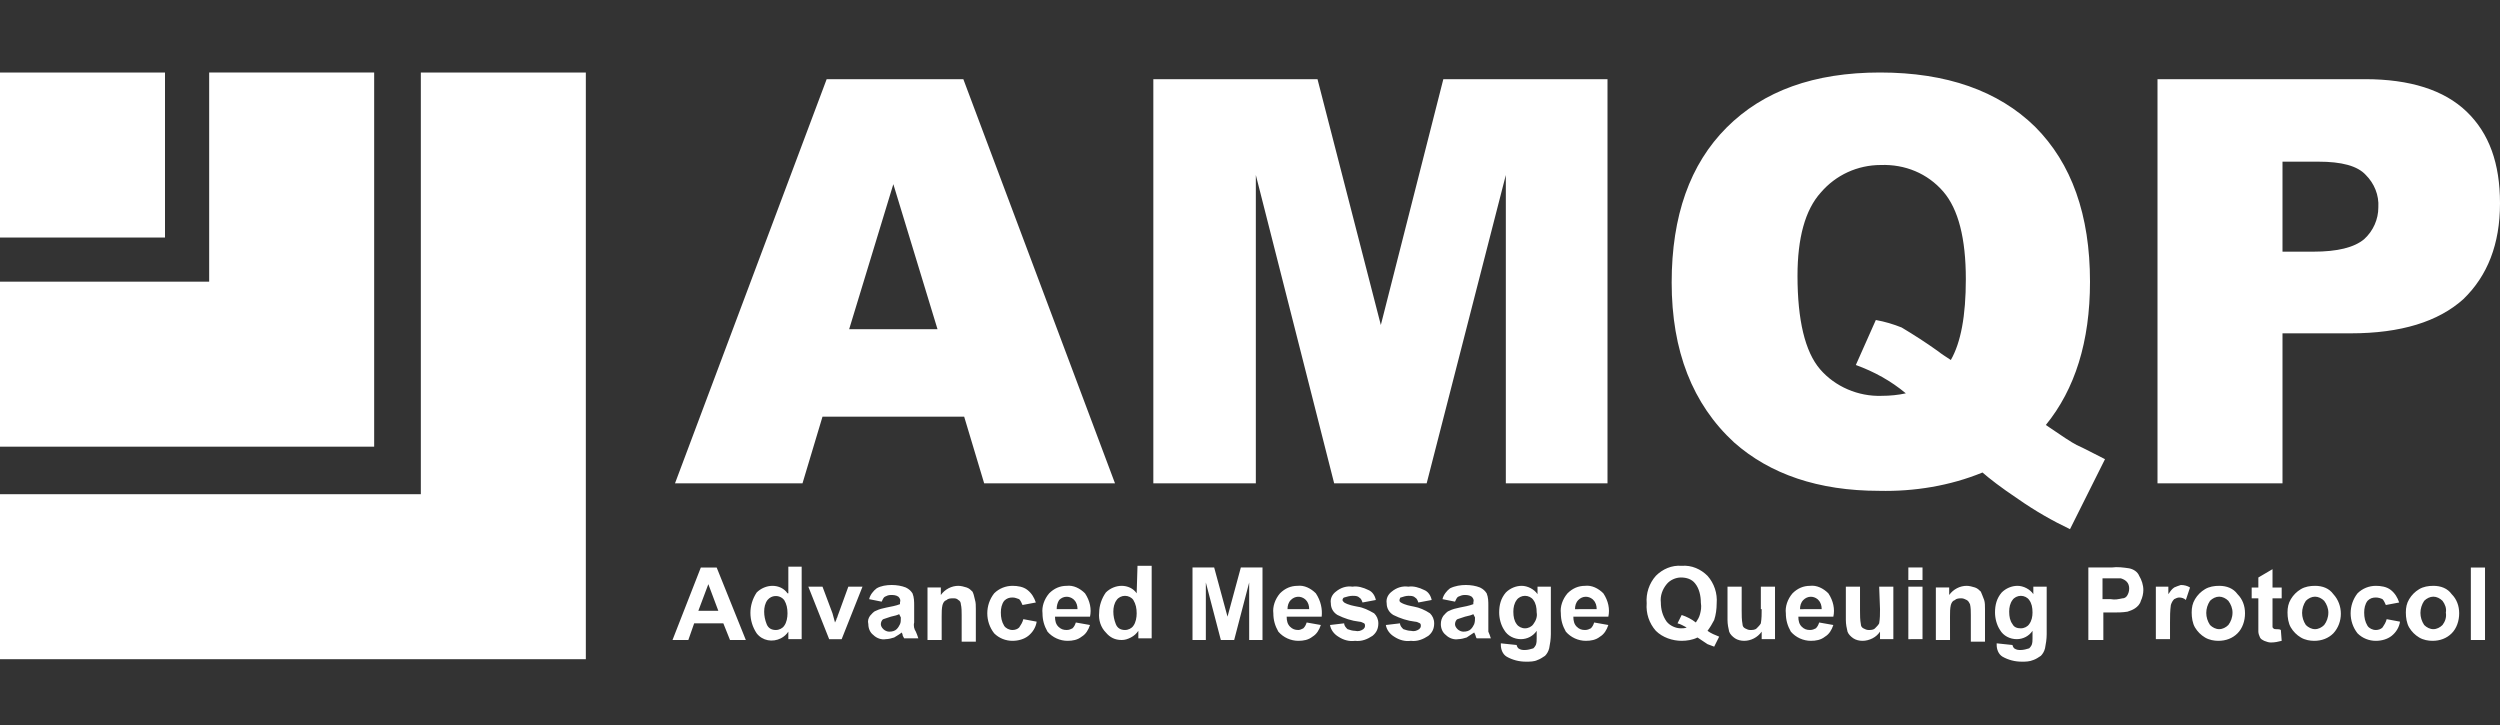
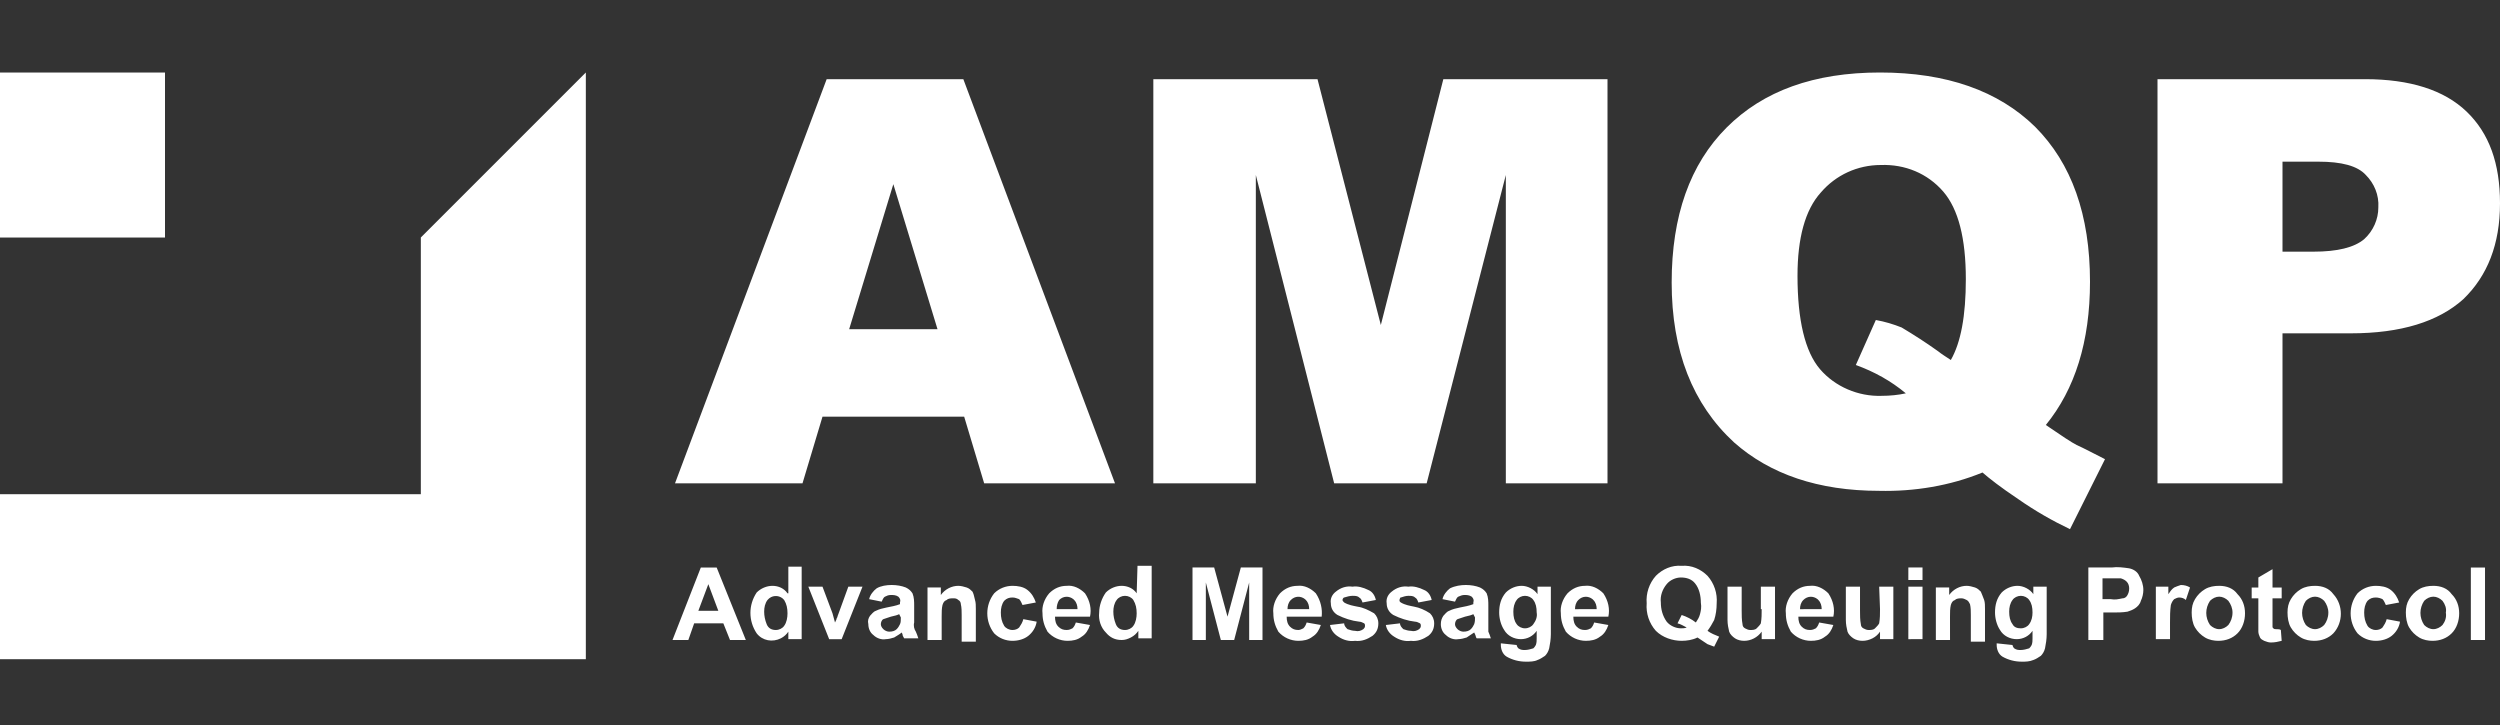
<svg xmlns="http://www.w3.org/2000/svg" version="1.1" id="Logos-amqp" x="0" y="0" viewBox="0 0 300 87" xml:space="preserve">
  <rect x="0" y="0" width="300" height="87" fill="#333333" stroke="none" />
  <style>.st0{fill:#fff}</style>
  <g id="AMQP">
-     <path class="st0" d="M25.1 53.6h19.8V8.7H25.1v25.1H0v19.8h19.8z" />
-     <path class="st0" d="M50.5 28.5v30.8H0v19.8h70.3V8.7H50.5zm-30.7 0V8.7H0v19.8h19.8zm64.3 39.6l-3.4 8.7h1.9l.7-2h3.5l.8 2h1.9L86 68.1h-1.9zm-.3 5.2l1.2-3.2 1.2 3.2h-2.4zm10.7-2.1c-.4-.6-1.1-.9-1.8-.9s-1.4.3-1.9.8c-1 1.5-1 3.4 0 4.9.7.9 1.9 1.1 2.9.6.4-.2.7-.5.9-.8v.9h1.6V68h-1.6v3.2zm-.4 3.9c-.2.3-.6.5-1 .5-.5 0-.9-.2-1.1-.7-.2-.5-.3-1-.3-1.5s.1-1 .4-1.4c.5-.6 1.3-.6 1.8-.2l.2.2c.3.5.4 1 .4 1.6 0 .5-.1 1.1-.4 1.5zm6.5-1.4c-.1.2-.1.4-.2.5 0 .1-.1.3-.2.5l-.3-1.1-1.2-3.2H97l2.5 6.3h1.5l2.5-6.3h-1.7l-1.2 3.3zm9.1 1v-2c0-.5 0-1-.2-1.5-.2-.3-.4-.5-.8-.7-.5-.2-1.1-.3-1.7-.3-.6 0-1.3.1-1.8.4-.4.3-.8.8-.9 1.3l1.5.3c.1-.2.2-.5.4-.6.2-.1.4-.2.7-.2.3 0 .6 0 .9.2.2.2.3.4.2.7v.2c-.5.2-1.1.3-1.6.4-.5.1-.9.2-1.3.4-.3.1-.5.4-.7.6-.2.3-.3.6-.2 1 0 .5.2 1 .6 1.3.4.4 1 .6 1.5.5.3 0 .7-.1 1-.2.3-.2.7-.4.9-.6l.1.2c0 .2.1.3.2.5h1.7c-.1-.3-.2-.6-.3-.8-.2-.3-.3-.7-.2-1.1zm-1.6-.6c0 .3 0 .6-.1.8-.1.2-.2.4-.4.6-.2.2-.5.3-.9.3-.2 0-.5-.1-.7-.3-.2-.2-.3-.4-.3-.6 0-.2.1-.5.3-.6l.9-.3c.5-.1.8-.2 1-.3l.2.4zm8.6-3.1c-.2-.2-.4-.4-.7-.5-.3-.1-.7-.2-1-.2-.8 0-1.6.4-2.1 1.1v-.9h-1.6v6.3h1.7V74c0-.5 0-1 .1-1.4.1-.3.2-.5.5-.6.2-.2.5-.2.8-.2.2 0 .4 0 .6.2.2.1.3.3.3.5.1.4.1.9.1 1.3V77h1.7v-3.9c0-.4 0-.8-.1-1.1-.1-.5-.2-.8-.3-1zm5.6 4.3c-.2.2-.5.3-.8.3-.4 0-.8-.2-1-.5-.3-.5-.4-1-.4-1.6 0-.5.1-1 .4-1.4.3-.3.6-.4 1-.4.3 0 .5.1.8.2.2.2.3.5.4.7l1.6-.3c-.2-.6-.5-1.1-1-1.5-.5-.4-1.2-.5-1.8-.5-.8 0-1.6.3-2.2.9-1.1 1.4-1.1 3.4 0 4.8.6.6 1.4.9 2.2.9.7 0 1.4-.2 1.9-.6.5-.4.9-1 1-1.7l-1.6-.3c-.1.4-.3.7-.5 1zm7.9-4.1c-.6-.6-1.4-1-2.2-.9-.8 0-1.5.3-2.1.9-.6.7-.9 1.6-.8 2.4 0 .8.2 1.5.6 2.2.6.7 1.5 1.1 2.4 1.1.6 0 1.2-.1 1.7-.5.5-.3.8-.8 1-1.4l-1.7-.3c-.1.3-.2.5-.4.7-.2.1-.4.2-.7.2-.4 0-.7-.1-1-.4-.3-.3-.4-.7-.4-1.2h4.2c.2-.9 0-1.9-.6-2.8zm-3.4 1.9c0-.4.1-.8.3-1.1.5-.5 1.2-.5 1.7-.1l.1.1c.3.3.4.7.4 1.1h-2.5zm9.6-1.9c-.4-.6-1.1-.9-1.8-.9s-1.4.3-1.9.8c-.5.7-.8 1.6-.8 2.4-.1.9.2 1.8.8 2.4.5.6 1.1.9 1.9.9.4 0 .7-.1 1.1-.3.4-.2.7-.5.9-.8v.9h1.6v-8.7h-1.7l-.1 3.3zm-.4 3.9c-.2.3-.6.5-1 .5-.5 0-.9-.2-1.1-.7-.2-.5-.3-1-.3-1.5s.1-1 .4-1.4c.2-.3.6-.5 1-.5s.8.2 1 .5c.3.5.4 1 .4 1.6 0 .5-.1 1.1-.4 1.5zm11.3-1.1l-1.6-5.9h-2.6v8.7h1.6v-6.9l1.8 6.9h1.6l1.8-6.9v6.9h1.6v-8.7h-2.6zm10.6-2.8c-.6-.6-1.4-1-2.2-.9-.8 0-1.5.3-2.1.9-.6.7-.9 1.6-.8 2.4 0 .8.2 1.5.6 2.2.6.7 1.5 1.1 2.4 1.1.6 0 1.2-.1 1.7-.5.5-.3.8-.8 1-1.4l-1.7-.3c-.1.3-.2.5-.4.7-.2.1-.4.2-.6.2-.4 0-.7-.1-1-.4-.3-.3-.4-.7-.4-1.2h4.2c.1-.9-.1-1.9-.7-2.8zm-3.4 1.9c0-.4.1-.8.4-1.1.5-.5 1.2-.5 1.7-.1l.1.1c.3.3.4.7.4 1.1h-2.6zm8.4-.3c-.5-.1-1.1-.2-1.6-.5-.1-.1-.2-.2-.2-.3 0-.1.1-.3.2-.3.3-.1.7-.2 1-.2.3 0 .6 0 .8.2.2.1.3.3.4.6l1.6-.3c-.1-.5-.4-1-.9-1.2-.6-.3-1.3-.5-1.9-.4-.7-.1-1.4.1-2 .6-.4.3-.7.8-.6 1.4 0 .6.3 1.1.8 1.4.8.4 1.7.7 2.6.8.2 0 .4.1.6.2.1.1.1.2.1.3 0 .2-.1.3-.2.4-.3.2-.6.3-1 .2-.3 0-.6-.1-.9-.2-.2-.2-.4-.4-.4-.7l-1.7.2c.1.6.5 1.1 1 1.4.6.4 1.3.6 2 .5.8.1 1.5-.2 2.1-.6.5-.4.7-.9.7-1.5 0-.5-.2-.9-.5-1.2-.7-.4-1.3-.7-2-.8zm6.8 0c-.5-.1-1.1-.2-1.6-.5-.2-.1-.2-.3-.1-.5 0-.1.1-.1.1-.1.3-.1.6-.2.9-.2.3 0 .6 0 .8.2.2.1.3.3.4.6l1.6-.3c-.1-.5-.4-1-.9-1.2-.6-.3-1.3-.5-1.9-.4-.7-.1-1.4.1-2 .6-.4.3-.7.8-.6 1.4 0 .6.3 1.1.8 1.4.8.4 1.7.7 2.6.8.2 0 .4.1.6.2.1.1.1.2.1.3 0 .2-.1.3-.2.4-.3.2-.6.3-1 .2-.3 0-.6-.1-.9-.2-.2-.2-.4-.4-.4-.7l-1.7.2c.1.6.5 1.1 1 1.4.6.4 1.3.6 2 .5.8.1 1.5-.2 2.1-.6.5-.4.7-.9.7-1.5 0-.5-.2-.9-.5-1.2-.6-.4-1.3-.7-1.9-.8zm8.9 1.9v-2c0-.5 0-1-.2-1.5-.2-.3-.4-.5-.8-.7-.5-.2-1.1-.3-1.7-.3-.6 0-1.3.1-1.9.4-.4.3-.8.8-.9 1.3l1.5.3c.1-.2.2-.5.4-.6.2-.1.5-.2.7-.2.3 0 .6 0 .9.2.2.2.3.4.2.7v.2c-.5.2-1.1.3-1.6.4-.5.1-.9.2-1.3.4-.3.1-.5.4-.7.6-.2.3-.3.6-.3 1 0 .5.2 1 .6 1.3.4.4 1 .6 1.5.5.3 0 .7-.1 1-.2l.9-.6.1.2c.1.2.1.4.2.5h1.7c-.1-.3-.2-.6-.3-.8v-1.1zm-1.6-.6c0 .3 0 .5-.1.8-.1.2-.2.4-.4.6-.2.2-.5.3-.9.3-.2 0-.5-.1-.7-.3-.2-.2-.3-.4-.3-.6 0-.2.1-.5.3-.6l.9-.3c.5-.1.8-.2 1-.3l.2.4zm7.5-2.8c-.4-.6-1.2-1-1.9-1s-1.4.3-1.9.8c-.6.7-.8 1.5-.8 2.4 0 .7.2 1.5.6 2.1.4.7 1.2 1.1 2 1.1s1.5-.4 1.9-1v.9c0 .3 0 .5-.1.8-.1.2-.2.3-.3.4-.3.1-.7.2-1 .2-.3 0-.5 0-.8-.2-.1-.1-.2-.3-.2-.4l-1.9-.2v.2c0 .5.2 1.1.7 1.4.7.4 1.5.6 2.3.6.5 0 1 0 1.4-.2.3-.1.6-.3.9-.5.2-.2.4-.5.5-.9.1-.5.2-1.1.2-1.7v-5.7h-1.6v.9zm-.5 3.6c-.2.3-.6.5-1 .5s-.8-.2-1-.5c-.3-.4-.4-.9-.4-1.5 0-.5.1-1 .4-1.4.2-.3.6-.5 1-.5s.8.2 1 .5c.3.4.4.9.4 1.5.1.5-.1 1-.4 1.4zm8.4-3.7c-.6-.6-1.4-1-2.2-.9-.8 0-1.5.3-2.1.9-.6.7-.9 1.6-.8 2.4 0 .8.2 1.5.6 2.2.6.7 1.5 1.1 2.4 1.1.6 0 1.2-.1 1.7-.5.5-.3.8-.8 1-1.4l-1.7-.3c-.1.3-.2.5-.4.7-.2.1-.4.2-.7.2-.4 0-.7-.1-1-.4-.3-.3-.4-.7-.4-1.2h4.2c.2-.9 0-1.9-.6-2.8zm-3.4 1.9c0-.4.1-.8.4-1.1.5-.5 1.2-.5 1.7-.1l.1.1c.3.3.4.7.4 1.1H189zm16.7 1.3c.2-.6.3-1.3.3-2 .1-1.2-.3-2.4-1.1-3.3-.8-.8-1.9-1.3-3.1-1.2-1.2-.1-2.3.4-3.1 1.2-.8.9-1.2 2.1-1.1 3.3-.1 1.2.3 2.4 1.1 3.3.8.8 2 1.2 3.1 1.2.6 0 1.3-.1 1.9-.4l1.2.8c.3.1.5.2.8.3l.6-1.2c-.5-.2-1-.4-1.4-.7.3-.4.6-.9.8-1.3zm-1.7-.7c-.1.4-.3.7-.5 1-.5-.4-1.1-.7-1.7-.9l-.5 1c.4.1.7.3 1.1.5-.2.1-.5.1-.7.1-.6 0-1.3-.3-1.7-.8-.5-.7-.7-1.5-.7-2.3-.1-.8.2-1.6.7-2.2.4-.5 1.1-.8 1.7-.8.7 0 1.3.2 1.7.7.5.6.7 1.5.7 2.3.1.6 0 1-.1 1.4zm7.4-.6c0 .6 0 1.1-.1 1.7-.1.2-.3.4-.5.6-.2.2-.5.2-.8.2-.2 0-.4-.1-.6-.2-.2-.1-.3-.3-.3-.5-.1-.5-.1-1.1-.1-1.6v-2.9h-1.7v4c0 .5.1 1 .2 1.4.1.3.4.6.7.8.3.2.7.3 1.1.3.8 0 1.6-.4 2.1-1.1v.9h1.6v-6.3h-1.7v2.7zm8-1.9c-.6-.6-1.4-1-2.2-.9-.8 0-1.5.3-2.1.9-.6.7-.9 1.6-.8 2.4 0 .8.2 1.5.6 2.2.6.7 1.5 1.1 2.4 1.1.6 0 1.2-.1 1.7-.5.5-.3.8-.8 1-1.4l-1.7-.3c-.1.3-.2.5-.4.7-.2.1-.4.2-.7.2-.4 0-.7-.1-1-.4-.3-.3-.4-.7-.4-1.2h4.2c.2-.9 0-1.9-.6-2.8zm-3.4 1.9c0-.4.1-.8.4-1.1.5-.5 1.2-.5 1.7-.1l.1.1c.3.3.4.7.4 1.1H216zm9.6 0c0 .6 0 1.1-.1 1.7-.1.2-.3.4-.5.6-.2.2-.5.2-.8.2-.2 0-.4-.1-.6-.2-.2-.1-.3-.3-.3-.5-.1-.5-.1-1.1-.1-1.6v-2.9h-1.7v4c0 .5.1 1 .2 1.4.1.3.4.6.7.8.3.2.7.3 1.1.3.4 0 .8-.1 1.2-.3.4-.2.7-.5.9-.8v.9h1.6v-6.3h-1.7l.1 2.7zm3.4-2.7h1.7v6.3H229zm0-2.3h1.7v1.5H229zm8.7 2.9c-.2-.2-.4-.4-.7-.5-.3-.1-.7-.2-1-.2-.8 0-1.6.4-2.1 1.1v-.9h-1.6v6.3h1.7V74c0-.5 0-1 .1-1.4.1-.3.2-.5.5-.6.2-.2.5-.2.8-.2.2 0 .4.1.6.2.2.1.3.3.4.5.1.4.1.9.1 1.3V77h1.7v-3.9c0-.4 0-.8-.1-1.1-.2-.5-.3-.8-.4-1zm6.3.3c-.4-.6-1.2-1-1.9-1s-1.4.3-1.9.8c-.6.7-.8 1.5-.8 2.4 0 .7.2 1.5.6 2.1.4.7 1.2 1.1 2 1.1s1.5-.4 1.9-1v.9c0 .3 0 .5-.1.8-.1.2-.2.3-.3.4-.3.1-.7.2-1 .2-.3 0-.5 0-.8-.2-.1-.1-.2-.3-.2-.4l-1.9-.2v.2c0 .5.2 1.1.7 1.4.7.4 1.5.6 2.3.6.5 0 .9 0 1.4-.2.3-.1.6-.3.9-.5.2-.2.4-.5.5-.9.1-.5.2-1.1.2-1.7v-5.7H244v.9zm-.5 3.6c-.2.3-.6.5-1 .5s-.8-.1-1-.5c-.3-.4-.4-.9-.4-1.5 0-.5.1-1 .4-1.4.2-.3.6-.5 1-.5s.8.2 1 .5c.3.4.4.9.4 1.5 0 .5-.1 1-.4 1.4zm12-6.7c-.7-.1-1.4-.2-2.1-.1h-2.8v8.7h1.8v-3.3h1.1c.6 0 1.2 0 1.8-.1.3-.1.6-.2.9-.4.3-.2.6-.5.7-.9.2-.4.3-.9.3-1.3 0-.6-.2-1.2-.5-1.7-.2-.5-.7-.8-1.2-.9zm-.2 3.2c-.1.2-.3.4-.6.4-.5.1-.9.2-1.4.1h-1v-2.5h2.2c.3.1.5.2.7.4.2.2.3.5.3.8 0 .4-.1.6-.2.8zm5.6-.9c-.3.2-.5.5-.7.8v-.9h-1.5v6.3h1.7v-2c0-.7 0-1.4.1-2.1.1-.3.2-.5.4-.7.2-.1.4-.2.6-.2.3 0 .6.1.8.3l.5-1.5c-.3-.2-.7-.3-1.1-.3-.3.1-.6.2-.8.3zm5.4-.2c-.6 0-1.2.1-1.7.4-.5.3-.9.7-1.2 1.2-.3.5-.4 1-.4 1.6 0 .6.1 1.3.4 1.8.3.5.7.9 1.2 1.2.5.3 1.1.4 1.6.4.9 0 1.7-.3 2.3-.9.6-.6.9-1.5.9-2.4 0-.9-.3-1.7-.9-2.3-.5-.7-1.3-1-2.2-1zm1.1 4.7c-.3.3-.7.5-1.1.5-.4 0-.8-.2-1.1-.5-.6-.9-.6-2 0-2.9.3-.3.7-.5 1.1-.5.4 0 .8.2 1.1.5.3.4.5.9.5 1.4 0 .6-.2 1.1-.5 1.5zm5.7.5c-.1 0-.2 0-.3-.1-.1-.1-.1-.1-.1-.2v-3.4h1.1v-1.3h-1.1v-2.2l-1.7 1v1.2h-.8v1.3h.8v4c0 .2.1.5.2.7.1.2.3.3.5.4.3.1.5.2.8.2.5 0 .9-.1 1.3-.2l-.1-1.3c-.1-.1-.4-.1-.6-.1zm4.7-5.2c-.6 0-1.2.1-1.7.4-.5.3-.9.7-1.2 1.2-.3.5-.4 1-.4 1.6 0 .6.1 1.3.4 1.8.3.5.7.9 1.2 1.2.5.3 1.1.4 1.6.4.9 0 1.7-.3 2.3-.9 1.2-1.3 1.2-3.4 0-4.7-.5-.7-1.3-1-2.2-1zm1.1 4.7c-.3.3-.7.5-1.1.5-.4 0-.8-.2-1.1-.5-.6-.9-.6-2 0-2.9.3-.3.7-.5 1.1-.5.4 0 .8.2 1.1.5.3.4.5.9.5 1.4 0 .6-.2 1.1-.5 1.5zm7 .3c-.2.2-.5.3-.8.3-.4 0-.8-.2-1-.5-.3-.5-.4-1-.4-1.6 0-.5.1-1 .4-1.4.3-.3.6-.4 1-.4.3 0 .6.1.8.2.2.2.3.5.4.7l1.6-.3c-.2-.6-.5-1.1-1-1.5-.5-.4-1.2-.5-1.8-.5-.8 0-1.6.3-2.2.9-1.1 1.4-1.1 3.4 0 4.8.6.6 1.4.9 2.2.9.7 0 1.4-.2 1.9-.6.5-.4.9-1 1-1.7l-1.6-.3c-.1.4-.3.7-.5 1zm6.1-5c-.6 0-1.2.1-1.7.4-.5.3-.9.7-1.2 1.2-.3.5-.4 1-.4 1.6 0 .6.1 1.3.4 1.8.3.5.7.9 1.2 1.2.5.3 1.1.4 1.6.4.9 0 1.7-.3 2.3-.9.6-.6.9-1.5.9-2.4 0-.9-.3-1.7-.9-2.3-.5-.7-1.3-1-2.2-1zm1.1 4.7c-.3.3-.7.5-1.1.5-.4 0-.8-.2-1.1-.5-.6-.9-.6-2 0-2.9.3-.3.7-.5 1.1-.5.4 0 .8.2 1.1.5.3.4.5.9.4 1.4.1.6-.1 1.1-.4 1.5zm3.4-6.9h1.7v8.7h-1.7zM115.6 9.5H99.2L81 58h15.3l2.4-8h17l2.4 8h15.7L115.6 9.5zm-13.7 30l5.3-17.4 5.3 17.4h-10.6zM150.7 21l9.4 37h11.1l9.5-37v37h12.2V9.5h-19.7L165.7 39l-7.6-29.5h-19.7V58h12.3zm98.5 32.4c-.6-.3-1.8-1.1-3.7-2.4 3.5-4.3 5.3-10 5.3-17.2 0-8-2.2-14.2-6.6-18.6-4.4-4.3-10.6-6.5-18.6-6.5-7.9 0-14 2.2-18.4 6.6-4.4 4.4-6.6 10.6-6.6 18.6 0 8.2 2.5 14.6 7.5 19.2 4.3 3.8 10.1 5.8 17.4 5.8 4.2.1 8.5-.6 12.4-2.2.8.7 2.2 1.8 4.3 3.2 2 1.4 4.1 2.6 6.2 3.6l4.2-8.4c-1.4-.7-2.5-1.3-3.4-1.7zm-15.1-10.2c-.6-.4-1.1-.7-1.6-1.1-1.4-1-2.8-1.9-4.3-2.8-1-.4-2-.7-3.1-.9l-2.4 5.4c2.2.8 4.2 1.9 6 3.4-.9.2-1.9.3-2.9.3-2.8.1-5.6-1.1-7.4-3.2-1.8-2.1-2.7-5.9-2.7-11.2 0-4.5.9-7.9 2.8-10 1.8-2.1 4.4-3.3 7.2-3.3 2.9-.1 5.6 1 7.5 3.2 1.8 2.1 2.7 5.6 2.7 10.5 0 4.4-.6 7.6-1.8 9.7zM296 13.4c-2.7-2.6-6.8-3.9-12.2-3.9h-24.9V58h15V40h8.2c6 0 10.5-1.4 13.5-4.1 2.9-2.8 4.4-6.6 4.4-11.5 0-4.8-1.3-8.4-4-11zm-12.3 15.3c-1.2 1-3.2 1.5-6.1 1.5h-3.7V19.4h4.3c2.8 0 4.7.5 5.7 1.6 1 1 1.6 2.4 1.5 3.9 0 1.4-.6 2.8-1.7 3.8z" />
+     <path class="st0" d="M50.5 28.5v30.8H0v19.8h70.3V8.7zm-30.7 0V8.7H0v19.8h19.8zm64.3 39.6l-3.4 8.7h1.9l.7-2h3.5l.8 2h1.9L86 68.1h-1.9zm-.3 5.2l1.2-3.2 1.2 3.2h-2.4zm10.7-2.1c-.4-.6-1.1-.9-1.8-.9s-1.4.3-1.9.8c-1 1.5-1 3.4 0 4.9.7.9 1.9 1.1 2.9.6.4-.2.7-.5.9-.8v.9h1.6V68h-1.6v3.2zm-.4 3.9c-.2.3-.6.5-1 .5-.5 0-.9-.2-1.1-.7-.2-.5-.3-1-.3-1.5s.1-1 .4-1.4c.5-.6 1.3-.6 1.8-.2l.2.2c.3.5.4 1 .4 1.6 0 .5-.1 1.1-.4 1.5zm6.5-1.4c-.1.2-.1.4-.2.5 0 .1-.1.3-.2.5l-.3-1.1-1.2-3.2H97l2.5 6.3h1.5l2.5-6.3h-1.7l-1.2 3.3zm9.1 1v-2c0-.5 0-1-.2-1.5-.2-.3-.4-.5-.8-.7-.5-.2-1.1-.3-1.7-.3-.6 0-1.3.1-1.8.4-.4.3-.8.8-.9 1.3l1.5.3c.1-.2.2-.5.4-.6.2-.1.4-.2.7-.2.3 0 .6 0 .9.2.2.2.3.4.2.7v.2c-.5.2-1.1.3-1.6.4-.5.1-.9.2-1.3.4-.3.1-.5.4-.7.6-.2.3-.3.6-.2 1 0 .5.2 1 .6 1.3.4.4 1 .6 1.5.5.3 0 .7-.1 1-.2.3-.2.7-.4.9-.6l.1.2c0 .2.1.3.2.5h1.7c-.1-.3-.2-.6-.3-.8-.2-.3-.3-.7-.2-1.1zm-1.6-.6c0 .3 0 .6-.1.8-.1.2-.2.4-.4.6-.2.2-.5.3-.9.3-.2 0-.5-.1-.7-.3-.2-.2-.3-.4-.3-.6 0-.2.1-.5.3-.6l.9-.3c.5-.1.8-.2 1-.3l.2.4zm8.6-3.1c-.2-.2-.4-.4-.7-.5-.3-.1-.7-.2-1-.2-.8 0-1.6.4-2.1 1.1v-.9h-1.6v6.3h1.7V74c0-.5 0-1 .1-1.4.1-.3.2-.5.5-.6.2-.2.5-.2.8-.2.2 0 .4 0 .6.2.2.1.3.3.3.5.1.4.1.9.1 1.3V77h1.7v-3.9c0-.4 0-.8-.1-1.1-.1-.5-.2-.8-.3-1zm5.6 4.3c-.2.2-.5.3-.8.3-.4 0-.8-.2-1-.5-.3-.5-.4-1-.4-1.6 0-.5.1-1 .4-1.4.3-.3.6-.4 1-.4.3 0 .5.1.8.2.2.2.3.5.4.7l1.6-.3c-.2-.6-.5-1.1-1-1.5-.5-.4-1.2-.5-1.8-.5-.8 0-1.6.3-2.2.9-1.1 1.4-1.1 3.4 0 4.8.6.6 1.4.9 2.2.9.7 0 1.4-.2 1.9-.6.5-.4.9-1 1-1.7l-1.6-.3c-.1.4-.3.7-.5 1zm7.9-4.1c-.6-.6-1.4-1-2.2-.9-.8 0-1.5.3-2.1.9-.6.7-.9 1.6-.8 2.4 0 .8.2 1.5.6 2.2.6.7 1.5 1.1 2.4 1.1.6 0 1.2-.1 1.7-.5.5-.3.8-.8 1-1.4l-1.7-.3c-.1.3-.2.5-.4.7-.2.1-.4.2-.7.2-.4 0-.7-.1-1-.4-.3-.3-.4-.7-.4-1.2h4.2c.2-.9 0-1.9-.6-2.8zm-3.4 1.9c0-.4.1-.8.3-1.1.5-.5 1.2-.5 1.7-.1l.1.1c.3.3.4.7.4 1.1h-2.5zm9.6-1.9c-.4-.6-1.1-.9-1.8-.9s-1.4.3-1.9.8c-.5.7-.8 1.6-.8 2.4-.1.9.2 1.8.8 2.4.5.6 1.1.9 1.9.9.4 0 .7-.1 1.1-.3.4-.2.7-.5.9-.8v.9h1.6v-8.7h-1.7l-.1 3.3zm-.4 3.9c-.2.3-.6.5-1 .5-.5 0-.9-.2-1.1-.7-.2-.5-.3-1-.3-1.5s.1-1 .4-1.4c.2-.3.6-.5 1-.5s.8.2 1 .5c.3.5.4 1 .4 1.6 0 .5-.1 1.1-.4 1.5zm11.3-1.1l-1.6-5.9h-2.6v8.7h1.6v-6.9l1.8 6.9h1.6l1.8-6.9v6.9h1.6v-8.7h-2.6zm10.6-2.8c-.6-.6-1.4-1-2.2-.9-.8 0-1.5.3-2.1.9-.6.7-.9 1.6-.8 2.4 0 .8.2 1.5.6 2.2.6.7 1.5 1.1 2.4 1.1.6 0 1.2-.1 1.7-.5.5-.3.8-.8 1-1.4l-1.7-.3c-.1.3-.2.5-.4.7-.2.1-.4.2-.6.2-.4 0-.7-.1-1-.4-.3-.3-.4-.7-.4-1.2h4.2c.1-.9-.1-1.9-.7-2.8zm-3.4 1.9c0-.4.1-.8.4-1.1.5-.5 1.2-.5 1.7-.1l.1.1c.3.3.4.7.4 1.1h-2.6zm8.4-.3c-.5-.1-1.1-.2-1.6-.5-.1-.1-.2-.2-.2-.3 0-.1.1-.3.2-.3.3-.1.7-.2 1-.2.3 0 .6 0 .8.2.2.1.3.3.4.6l1.6-.3c-.1-.5-.4-1-.9-1.2-.6-.3-1.3-.5-1.9-.4-.7-.1-1.4.1-2 .6-.4.3-.7.8-.6 1.4 0 .6.3 1.1.8 1.4.8.4 1.7.7 2.6.8.2 0 .4.1.6.2.1.1.1.2.1.3 0 .2-.1.3-.2.4-.3.2-.6.3-1 .2-.3 0-.6-.1-.9-.2-.2-.2-.4-.4-.4-.7l-1.7.2c.1.6.5 1.1 1 1.4.6.4 1.3.6 2 .5.8.1 1.5-.2 2.1-.6.5-.4.7-.9.7-1.5 0-.5-.2-.9-.5-1.2-.7-.4-1.3-.7-2-.8zm6.8 0c-.5-.1-1.1-.2-1.6-.5-.2-.1-.2-.3-.1-.5 0-.1.1-.1.1-.1.3-.1.6-.2.9-.2.3 0 .6 0 .8.2.2.1.3.3.4.6l1.6-.3c-.1-.5-.4-1-.9-1.2-.6-.3-1.3-.5-1.9-.4-.7-.1-1.4.1-2 .6-.4.3-.7.8-.6 1.4 0 .6.3 1.1.8 1.4.8.4 1.7.7 2.6.8.2 0 .4.1.6.2.1.1.1.2.1.3 0 .2-.1.3-.2.4-.3.2-.6.3-1 .2-.3 0-.6-.1-.9-.2-.2-.2-.4-.4-.4-.7l-1.7.2c.1.6.5 1.1 1 1.4.6.4 1.3.6 2 .5.8.1 1.5-.2 2.1-.6.5-.4.7-.9.7-1.5 0-.5-.2-.9-.5-1.2-.6-.4-1.3-.7-1.9-.8zm8.9 1.9v-2c0-.5 0-1-.2-1.5-.2-.3-.4-.5-.8-.7-.5-.2-1.1-.3-1.7-.3-.6 0-1.3.1-1.9.4-.4.3-.8.8-.9 1.3l1.5.3c.1-.2.2-.5.4-.6.2-.1.5-.2.7-.2.3 0 .6 0 .9.2.2.2.3.4.2.7v.2c-.5.2-1.1.3-1.6.4-.5.1-.9.2-1.3.4-.3.1-.5.4-.7.6-.2.3-.3.6-.3 1 0 .5.2 1 .6 1.3.4.4 1 .6 1.5.5.3 0 .7-.1 1-.2l.9-.6.1.2c.1.2.1.4.2.5h1.7c-.1-.3-.2-.6-.3-.8v-1.1zm-1.6-.6c0 .3 0 .5-.1.8-.1.2-.2.4-.4.6-.2.2-.5.3-.9.3-.2 0-.5-.1-.7-.3-.2-.2-.3-.4-.3-.6 0-.2.1-.5.3-.6l.9-.3c.5-.1.8-.2 1-.3l.2.4zm7.5-2.8c-.4-.6-1.2-1-1.9-1s-1.4.3-1.9.8c-.6.7-.8 1.5-.8 2.4 0 .7.2 1.5.6 2.1.4.7 1.2 1.1 2 1.1s1.5-.4 1.9-1v.9c0 .3 0 .5-.1.8-.1.2-.2.3-.3.4-.3.1-.7.2-1 .2-.3 0-.5 0-.8-.2-.1-.1-.2-.3-.2-.4l-1.9-.2v.2c0 .5.2 1.1.7 1.4.7.4 1.5.6 2.3.6.5 0 1 0 1.4-.2.3-.1.6-.3.9-.5.2-.2.4-.5.5-.9.1-.5.2-1.1.2-1.7v-5.7h-1.6v.9zm-.5 3.6c-.2.3-.6.5-1 .5s-.8-.2-1-.5c-.3-.4-.4-.9-.4-1.5 0-.5.1-1 .4-1.4.2-.3.6-.5 1-.5s.8.2 1 .5c.3.4.4.9.4 1.5.1.5-.1 1-.4 1.4zm8.4-3.7c-.6-.6-1.4-1-2.2-.9-.8 0-1.5.3-2.1.9-.6.7-.9 1.6-.8 2.4 0 .8.2 1.5.6 2.2.6.7 1.5 1.1 2.4 1.1.6 0 1.2-.1 1.7-.5.5-.3.8-.8 1-1.4l-1.7-.3c-.1.3-.2.5-.4.7-.2.1-.4.2-.7.2-.4 0-.7-.1-1-.4-.3-.3-.4-.7-.4-1.2h4.2c.2-.9 0-1.9-.6-2.8zm-3.4 1.9c0-.4.1-.8.4-1.1.5-.5 1.2-.5 1.7-.1l.1.1c.3.3.4.7.4 1.1H189zm16.7 1.3c.2-.6.3-1.3.3-2 .1-1.2-.3-2.4-1.1-3.3-.8-.8-1.9-1.3-3.1-1.2-1.2-.1-2.3.4-3.1 1.2-.8.9-1.2 2.1-1.1 3.3-.1 1.2.3 2.4 1.1 3.3.8.8 2 1.2 3.1 1.2.6 0 1.3-.1 1.9-.4l1.2.8c.3.1.5.2.8.3l.6-1.2c-.5-.2-1-.4-1.4-.7.3-.4.6-.9.8-1.3zm-1.7-.7c-.1.4-.3.7-.5 1-.5-.4-1.1-.7-1.7-.9l-.5 1c.4.1.7.3 1.1.5-.2.1-.5.1-.7.1-.6 0-1.3-.3-1.7-.8-.5-.7-.7-1.5-.7-2.3-.1-.8.2-1.6.7-2.2.4-.5 1.1-.8 1.7-.8.7 0 1.3.2 1.7.7.5.6.7 1.5.7 2.3.1.6 0 1-.1 1.4zm7.4-.6c0 .6 0 1.1-.1 1.7-.1.2-.3.4-.5.6-.2.2-.5.2-.8.2-.2 0-.4-.1-.6-.2-.2-.1-.3-.3-.3-.5-.1-.5-.1-1.1-.1-1.6v-2.9h-1.7v4c0 .5.1 1 .2 1.4.1.3.4.6.7.8.3.2.7.3 1.1.3.8 0 1.6-.4 2.1-1.1v.9h1.6v-6.3h-1.7v2.7zm8-1.9c-.6-.6-1.4-1-2.2-.9-.8 0-1.5.3-2.1.9-.6.7-.9 1.6-.8 2.4 0 .8.2 1.5.6 2.2.6.7 1.5 1.1 2.4 1.1.6 0 1.2-.1 1.7-.5.5-.3.8-.8 1-1.4l-1.7-.3c-.1.3-.2.5-.4.7-.2.1-.4.2-.7.2-.4 0-.7-.1-1-.4-.3-.3-.4-.7-.4-1.2h4.2c.2-.9 0-1.9-.6-2.8zm-3.4 1.9c0-.4.1-.8.4-1.1.5-.5 1.2-.5 1.7-.1l.1.1c.3.3.4.7.4 1.1H216zm9.6 0c0 .6 0 1.1-.1 1.7-.1.2-.3.4-.5.6-.2.2-.5.2-.8.2-.2 0-.4-.1-.6-.2-.2-.1-.3-.3-.3-.5-.1-.5-.1-1.1-.1-1.6v-2.9h-1.7v4c0 .5.1 1 .2 1.4.1.3.4.6.7.8.3.2.7.3 1.1.3.4 0 .8-.1 1.2-.3.4-.2.7-.5.9-.8v.9h1.6v-6.3h-1.7l.1 2.7zm3.4-2.7h1.7v6.3H229zm0-2.3h1.7v1.5H229zm8.7 2.9c-.2-.2-.4-.4-.7-.5-.3-.1-.7-.2-1-.2-.8 0-1.6.4-2.1 1.1v-.9h-1.6v6.3h1.7V74c0-.5 0-1 .1-1.4.1-.3.2-.5.5-.6.2-.2.5-.2.8-.2.2 0 .4.1.6.2.2.1.3.3.4.5.1.4.1.9.1 1.3V77h1.7v-3.9c0-.4 0-.8-.1-1.1-.2-.5-.3-.8-.4-1zm6.3.3c-.4-.6-1.2-1-1.9-1s-1.4.3-1.9.8c-.6.7-.8 1.5-.8 2.4 0 .7.2 1.5.6 2.1.4.7 1.2 1.1 2 1.1s1.5-.4 1.9-1v.9c0 .3 0 .5-.1.8-.1.2-.2.3-.3.4-.3.1-.7.2-1 .2-.3 0-.5 0-.8-.2-.1-.1-.2-.3-.2-.4l-1.9-.2v.2c0 .5.2 1.1.7 1.4.7.4 1.5.6 2.3.6.5 0 .9 0 1.4-.2.3-.1.6-.3.9-.5.2-.2.4-.5.5-.9.1-.5.2-1.1.2-1.7v-5.7H244v.9zm-.5 3.6c-.2.3-.6.5-1 .5s-.8-.1-1-.5c-.3-.4-.4-.9-.4-1.5 0-.5.1-1 .4-1.4.2-.3.6-.5 1-.5s.8.2 1 .5c.3.4.4.9.4 1.5 0 .5-.1 1-.4 1.4zm12-6.7c-.7-.1-1.4-.2-2.1-.1h-2.8v8.7h1.8v-3.3h1.1c.6 0 1.2 0 1.8-.1.3-.1.6-.2.9-.4.3-.2.6-.5.7-.9.2-.4.3-.9.3-1.3 0-.6-.2-1.2-.5-1.7-.2-.5-.7-.8-1.2-.9zm-.2 3.2c-.1.2-.3.4-.6.4-.5.1-.9.2-1.4.1h-1v-2.5h2.2c.3.1.5.2.7.4.2.2.3.5.3.8 0 .4-.1.6-.2.8zm5.6-.9c-.3.2-.5.5-.7.8v-.9h-1.5v6.3h1.7v-2c0-.7 0-1.4.1-2.1.1-.3.2-.5.4-.7.2-.1.4-.2.6-.2.3 0 .6.1.8.3l.5-1.5c-.3-.2-.7-.3-1.1-.3-.3.1-.6.2-.8.3zm5.4-.2c-.6 0-1.2.1-1.7.4-.5.3-.9.7-1.2 1.2-.3.5-.4 1-.4 1.6 0 .6.1 1.3.4 1.8.3.5.7.9 1.2 1.2.5.3 1.1.4 1.6.4.9 0 1.7-.3 2.3-.9.6-.6.9-1.5.9-2.4 0-.9-.3-1.7-.9-2.3-.5-.7-1.3-1-2.2-1zm1.1 4.7c-.3.3-.7.5-1.1.5-.4 0-.8-.2-1.1-.5-.6-.9-.6-2 0-2.9.3-.3.7-.5 1.1-.5.4 0 .8.2 1.1.5.3.4.5.9.5 1.4 0 .6-.2 1.1-.5 1.5zm5.7.5c-.1 0-.2 0-.3-.1-.1-.1-.1-.1-.1-.2v-3.4h1.1v-1.3h-1.1v-2.2l-1.7 1v1.2h-.8v1.3h.8v4c0 .2.1.5.2.7.1.2.3.3.5.4.3.1.5.2.8.2.5 0 .9-.1 1.3-.2l-.1-1.3c-.1-.1-.4-.1-.6-.1zm4.7-5.2c-.6 0-1.2.1-1.7.4-.5.3-.9.7-1.2 1.2-.3.5-.4 1-.4 1.6 0 .6.1 1.3.4 1.8.3.5.7.9 1.2 1.2.5.3 1.1.4 1.6.4.9 0 1.7-.3 2.3-.9 1.2-1.3 1.2-3.4 0-4.7-.5-.7-1.3-1-2.2-1zm1.1 4.7c-.3.3-.7.5-1.1.5-.4 0-.8-.2-1.1-.5-.6-.9-.6-2 0-2.9.3-.3.7-.5 1.1-.5.4 0 .8.2 1.1.5.3.4.5.9.5 1.4 0 .6-.2 1.1-.5 1.5zm7 .3c-.2.2-.5.3-.8.3-.4 0-.8-.2-1-.5-.3-.5-.4-1-.4-1.6 0-.5.1-1 .4-1.4.3-.3.6-.4 1-.4.3 0 .6.1.8.2.2.2.3.5.4.7l1.6-.3c-.2-.6-.5-1.1-1-1.5-.5-.4-1.2-.5-1.8-.5-.8 0-1.6.3-2.2.9-1.1 1.4-1.1 3.4 0 4.8.6.6 1.4.9 2.2.9.7 0 1.4-.2 1.9-.6.5-.4.9-1 1-1.7l-1.6-.3c-.1.4-.3.7-.5 1zm6.1-5c-.6 0-1.2.1-1.7.4-.5.3-.9.7-1.2 1.2-.3.5-.4 1-.4 1.6 0 .6.1 1.3.4 1.8.3.5.7.9 1.2 1.2.5.3 1.1.4 1.6.4.9 0 1.7-.3 2.3-.9.6-.6.9-1.5.9-2.4 0-.9-.3-1.7-.9-2.3-.5-.7-1.3-1-2.2-1zm1.1 4.7c-.3.3-.7.5-1.1.5-.4 0-.8-.2-1.1-.5-.6-.9-.6-2 0-2.9.3-.3.7-.5 1.1-.5.4 0 .8.2 1.1.5.3.4.5.9.4 1.4.1.6-.1 1.1-.4 1.5zm3.4-6.9h1.7v8.7h-1.7zM115.6 9.5H99.2L81 58h15.3l2.4-8h17l2.4 8h15.7L115.6 9.5zm-13.7 30l5.3-17.4 5.3 17.4h-10.6zM150.7 21l9.4 37h11.1l9.5-37v37h12.2V9.5h-19.7L165.7 39l-7.6-29.5h-19.7V58h12.3zm98.5 32.4c-.6-.3-1.8-1.1-3.7-2.4 3.5-4.3 5.3-10 5.3-17.2 0-8-2.2-14.2-6.6-18.6-4.4-4.3-10.6-6.5-18.6-6.5-7.9 0-14 2.2-18.4 6.6-4.4 4.4-6.6 10.6-6.6 18.6 0 8.2 2.5 14.6 7.5 19.2 4.3 3.8 10.1 5.8 17.4 5.8 4.2.1 8.5-.6 12.4-2.2.8.7 2.2 1.8 4.3 3.2 2 1.4 4.1 2.6 6.2 3.6l4.2-8.4c-1.4-.7-2.5-1.3-3.4-1.7zm-15.1-10.2c-.6-.4-1.1-.7-1.6-1.1-1.4-1-2.8-1.9-4.3-2.8-1-.4-2-.7-3.1-.9l-2.4 5.4c2.2.8 4.2 1.9 6 3.4-.9.2-1.9.3-2.9.3-2.8.1-5.6-1.1-7.4-3.2-1.8-2.1-2.7-5.9-2.7-11.2 0-4.5.9-7.9 2.8-10 1.8-2.1 4.4-3.3 7.2-3.3 2.9-.1 5.6 1 7.5 3.2 1.8 2.1 2.7 5.6 2.7 10.5 0 4.4-.6 7.6-1.8 9.7zM296 13.4c-2.7-2.6-6.8-3.9-12.2-3.9h-24.9V58h15V40h8.2c6 0 10.5-1.4 13.5-4.1 2.9-2.8 4.4-6.6 4.4-11.5 0-4.8-1.3-8.4-4-11zm-12.3 15.3c-1.2 1-3.2 1.5-6.1 1.5h-3.7V19.4h4.3c2.8 0 4.7.5 5.7 1.6 1 1 1.6 2.4 1.5 3.9 0 1.4-.6 2.8-1.7 3.8z" />
  </g>
</svg>